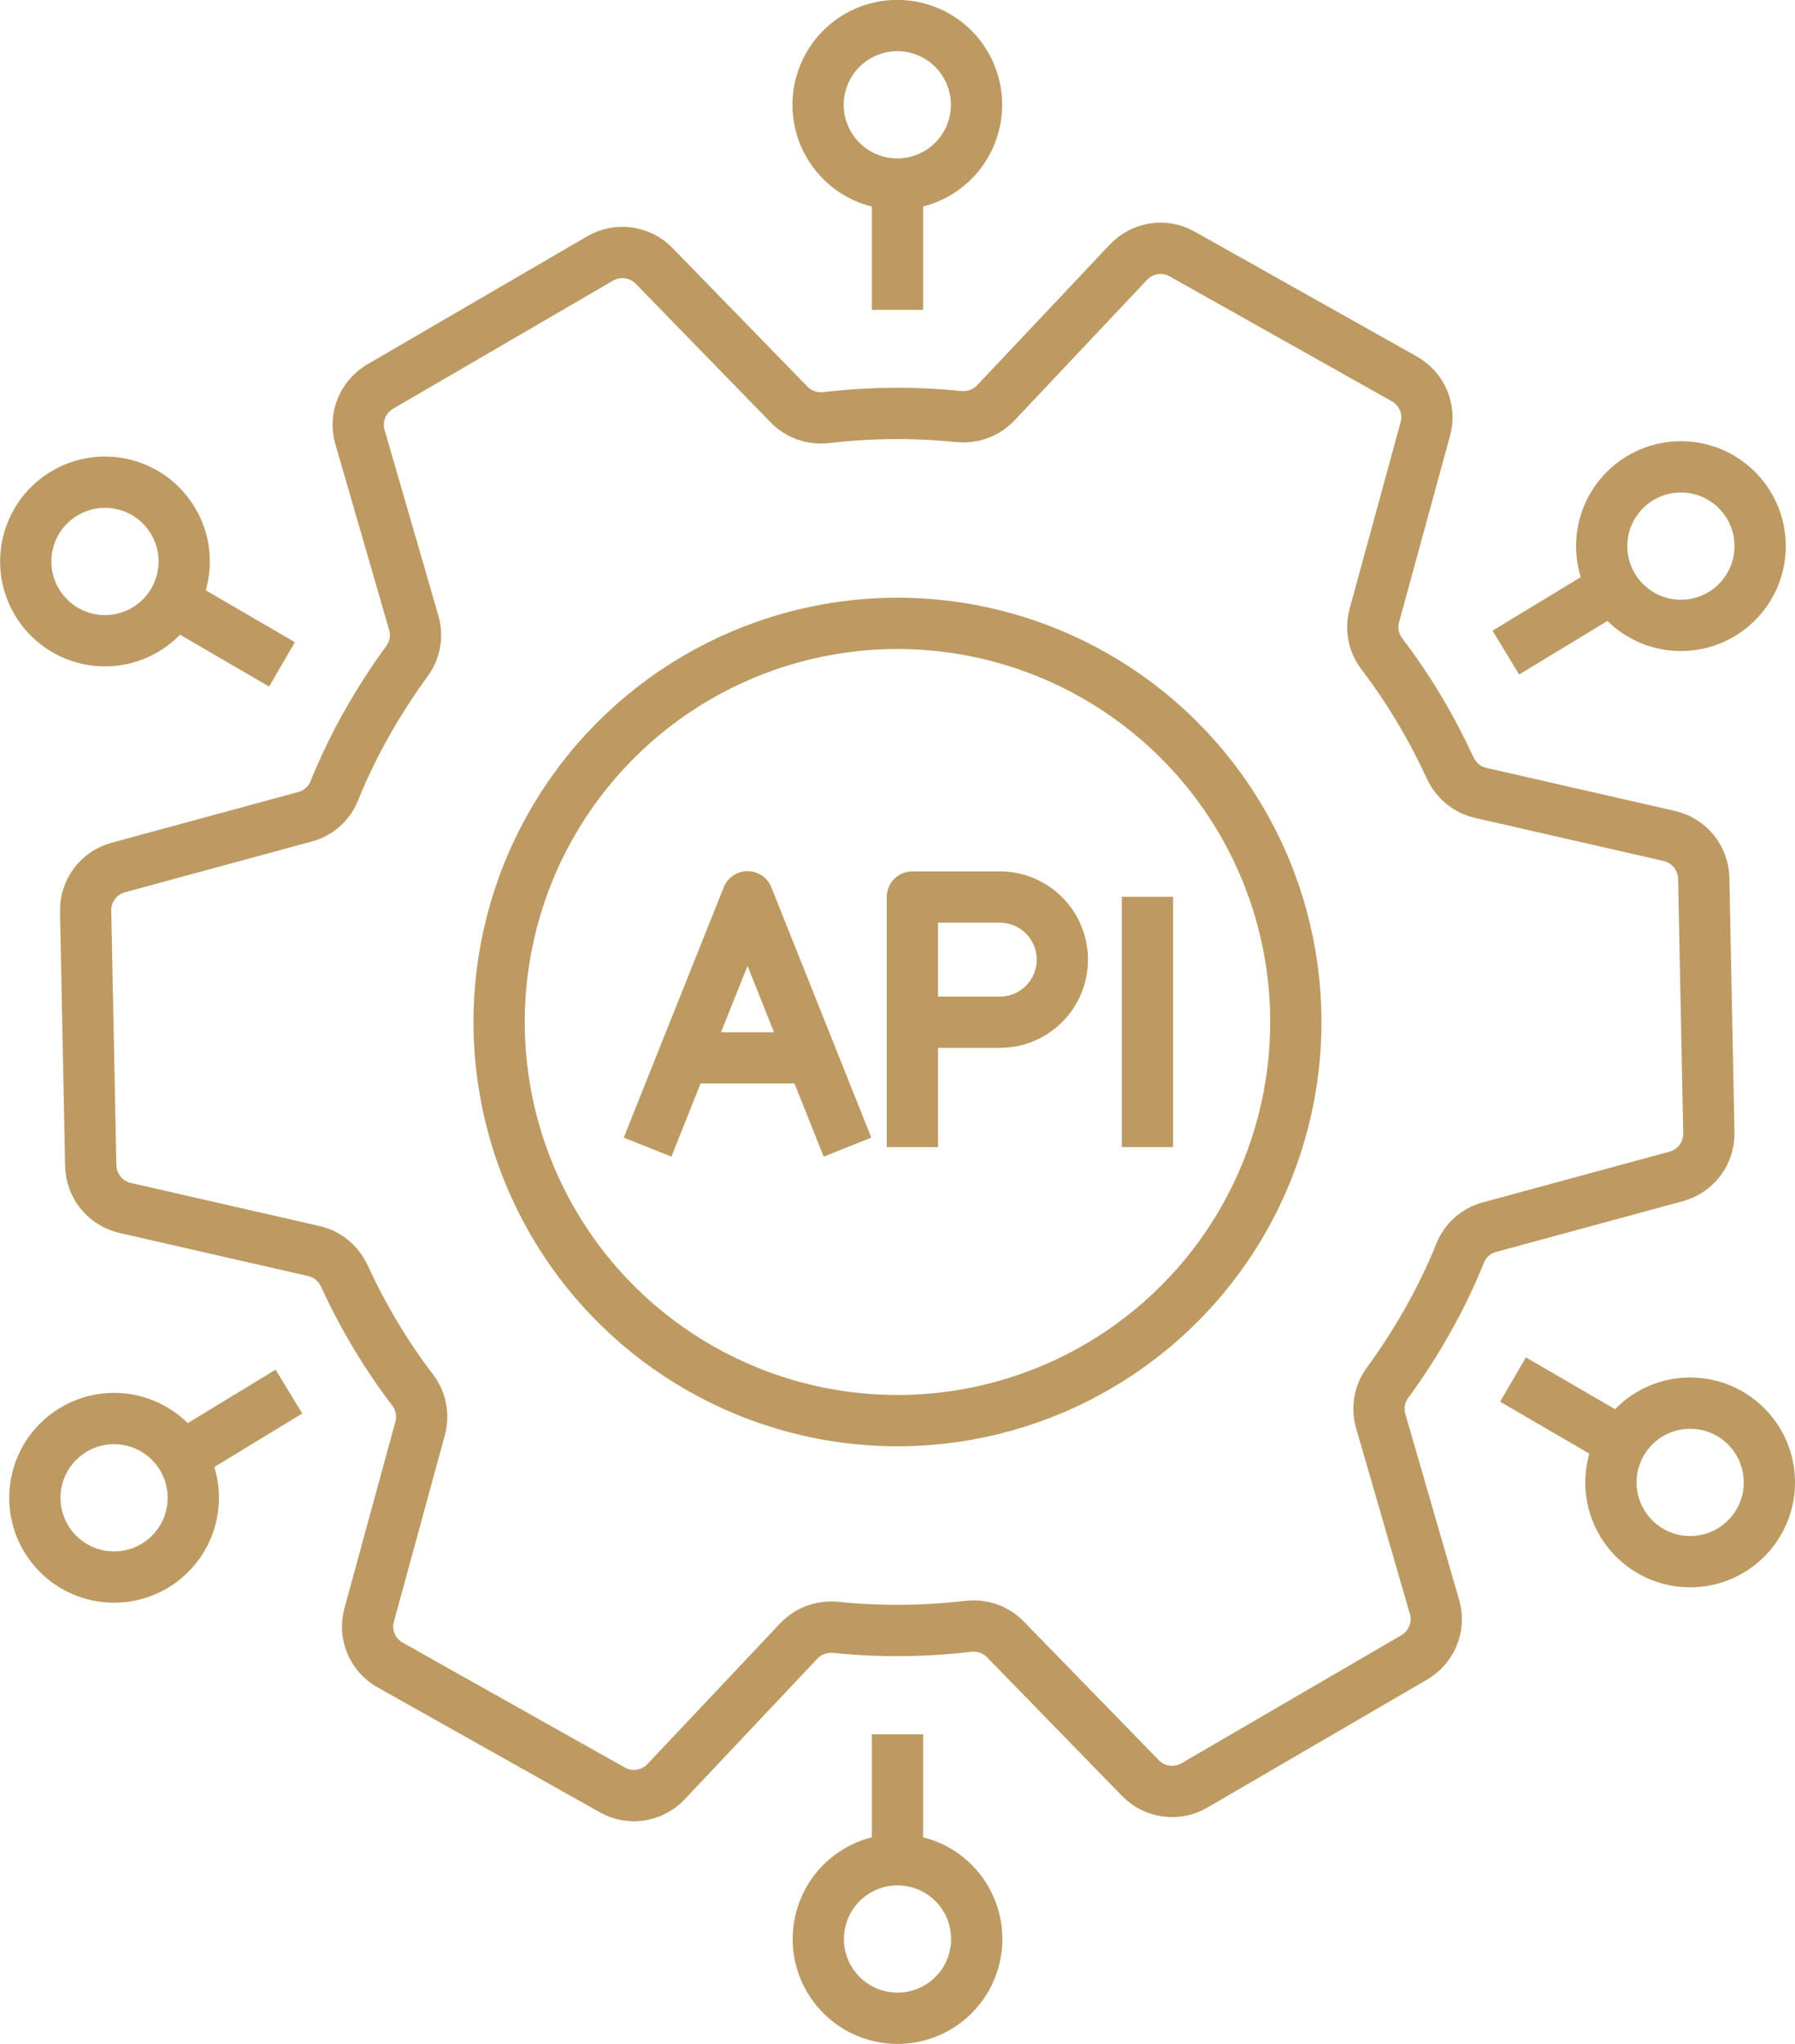
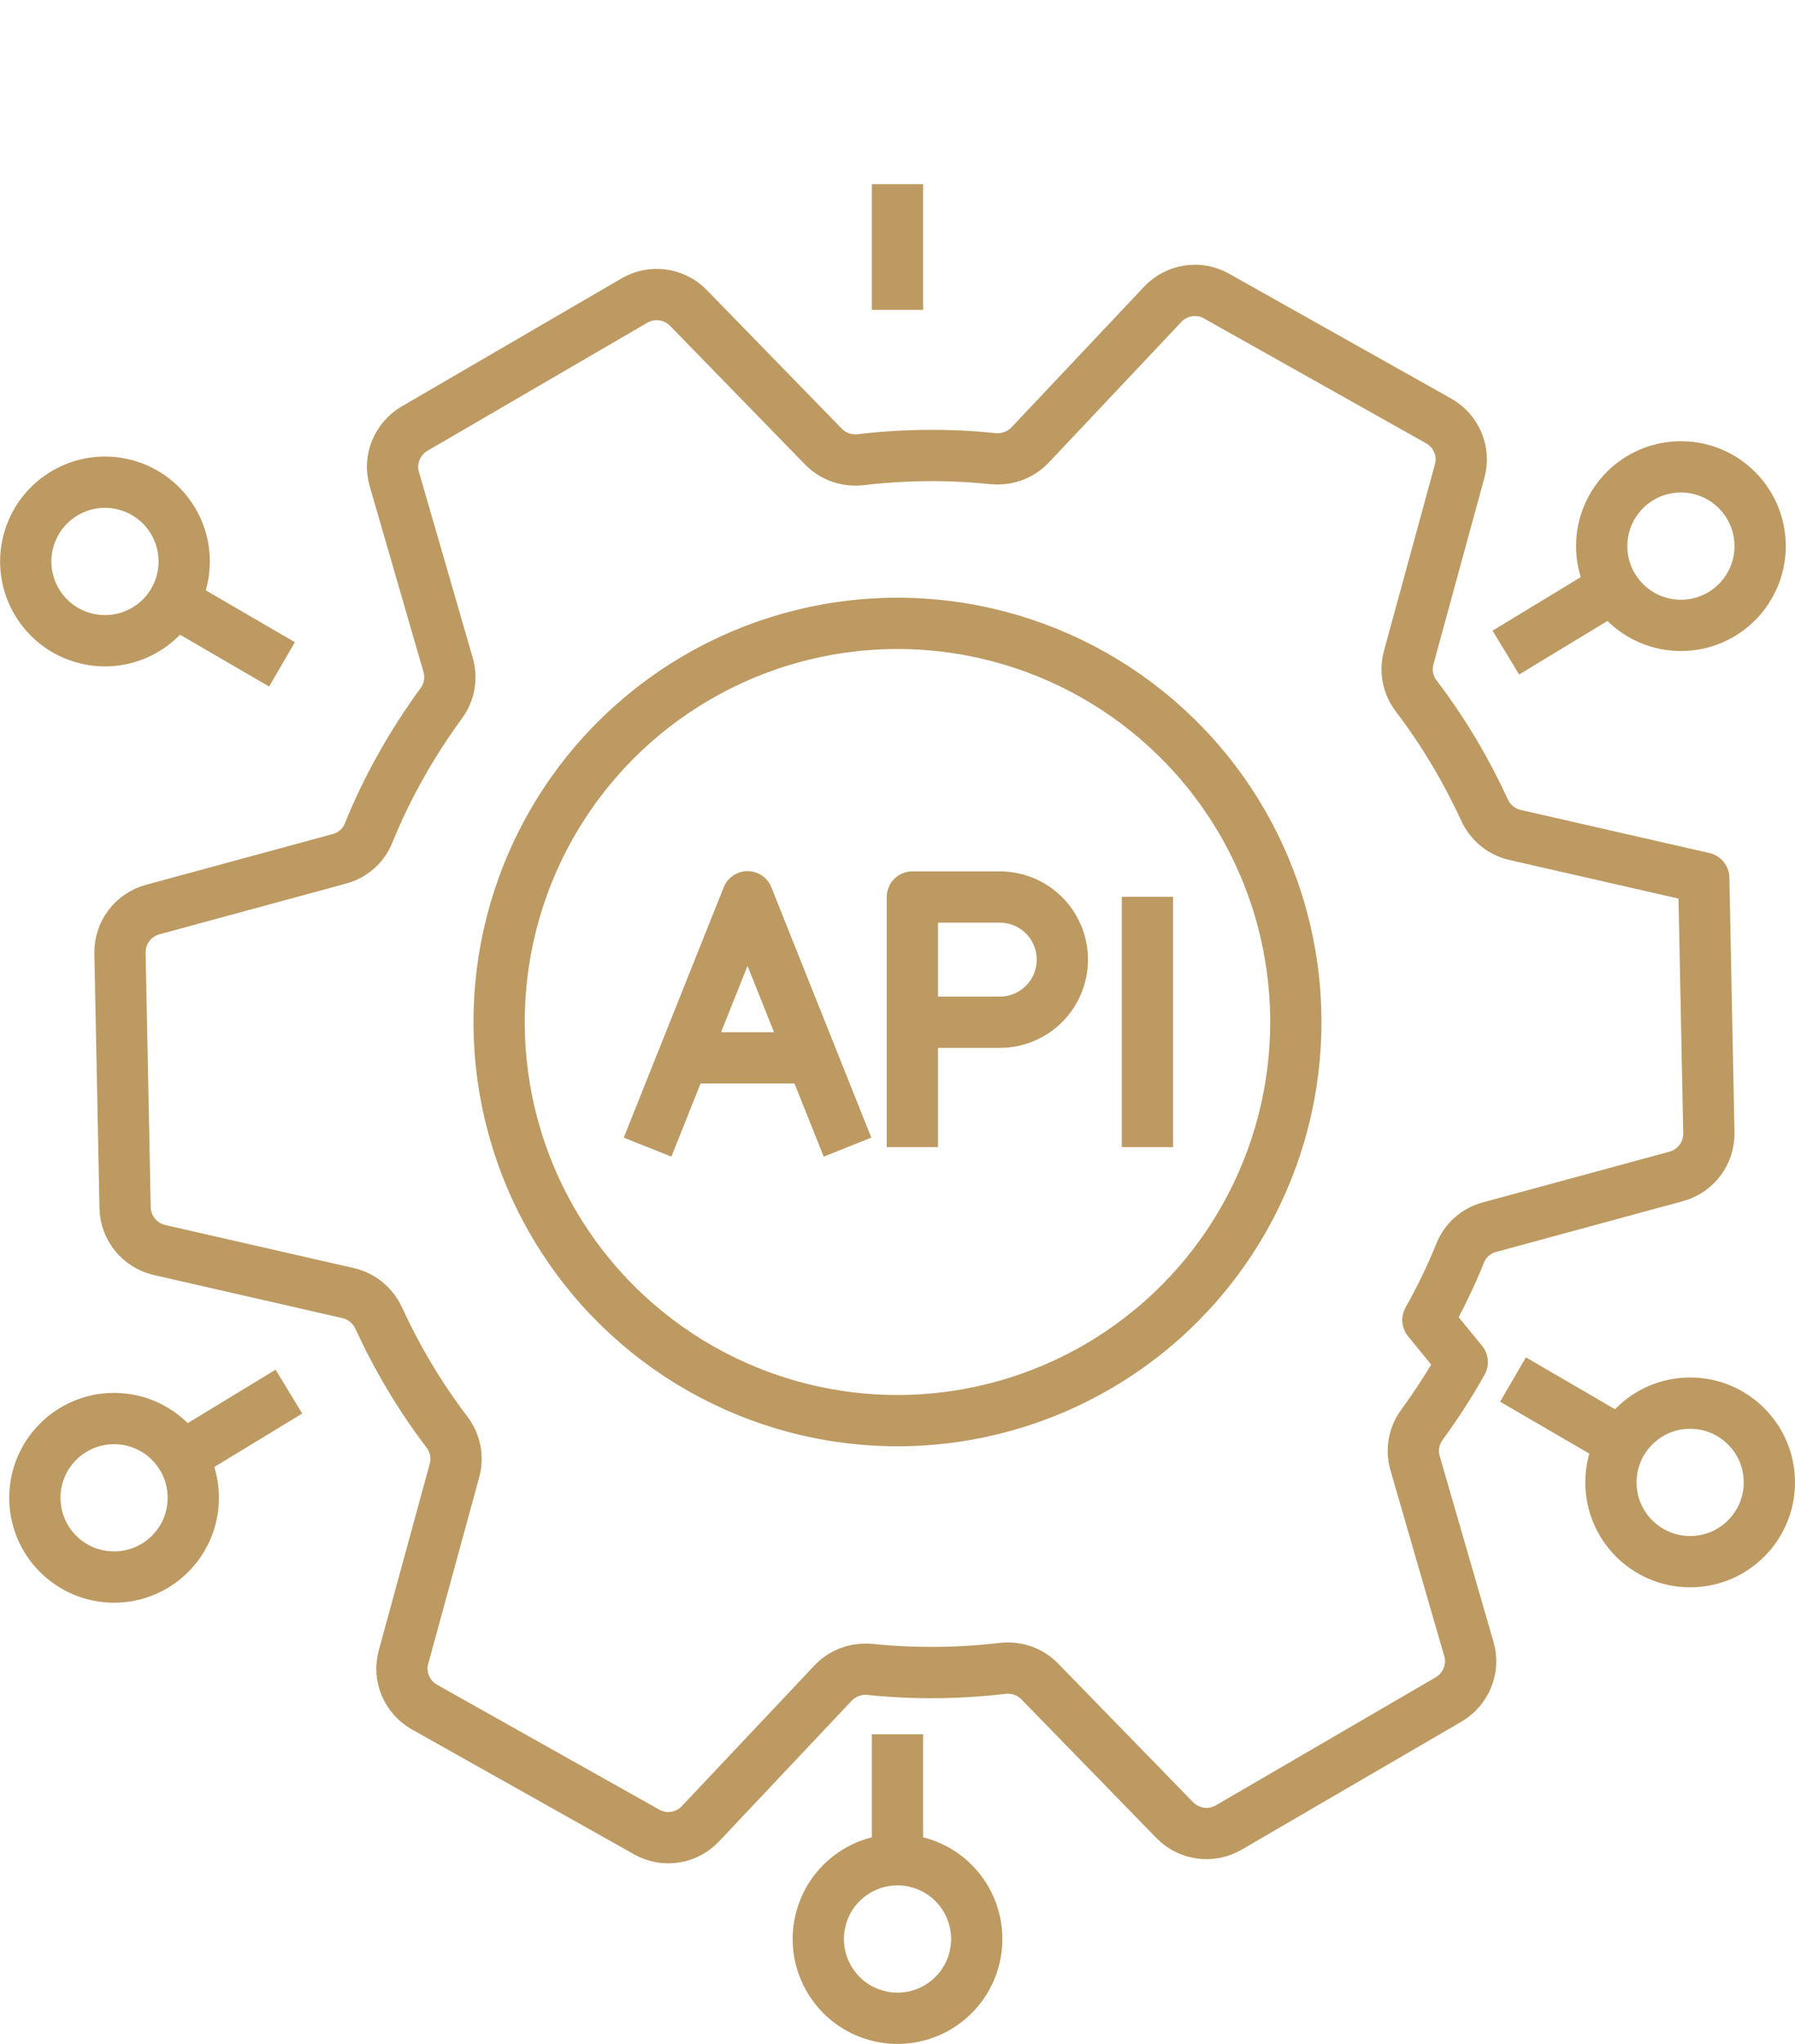
<svg xmlns="http://www.w3.org/2000/svg" id="Layer_2" data-name="Layer 2" viewBox="0 0 70.02 79.68">
  <defs>
    <style> .cls-1 { fill: none; stroke: #bd9a62; stroke-linejoin: round; stroke-width: 2px; } </style>
  </defs>
  <g id="Layer_1-2" data-name="Layer 1">
    <g>
      <g>
-         <path class="cls-1" d="M55.7,51.46c.48-.85.9-1.72,1.26-2.61.2-.5.62-.87,1.14-1.01l7.29-1.98c.76-.21,1.28-.9,1.27-1.69l-.2-9.94c-.02-.79-.57-1.46-1.34-1.64l-7.36-1.68c-.53-.12-.96-.48-1.19-.97-.72-1.56-1.6-3.05-2.66-4.44-.33-.43-.44-.98-.3-1.5l1.99-7.28c.21-.76-.13-1.56-.82-1.95l-8.67-4.87c-.69-.39-1.55-.25-2.09.32l-5.18,5.49c-.37.39-.9.58-1.44.53-1.73-.18-3.46-.16-5.17.04-.54.06-1.07-.12-1.45-.51l-5.27-5.41c-.55-.56-1.41-.68-2.09-.29l-8.59,5c-.68.4-1.01,1.21-.79,1.96l2.1,7.25c.15.52.05,1.07-.27,1.5-.56.77-1.09,1.58-1.57,2.44-.48.85-.9,1.72-1.26,2.61-.2.5-.62.87-1.14,1.01l-7.29,1.98c-.76.21-1.28.9-1.27,1.69l.2,9.94c.02.79.57,1.46,1.34,1.64l7.36,1.68c.53.12.96.48,1.19.97.72,1.56,1.6,3.05,2.66,4.44.33.43.44.98.3,1.5l-1.99,7.28c-.21.76.13,1.56.82,1.95l8.67,4.87c.69.39,1.55.25,2.09-.32l5.18-5.49c.37-.39.9-.58,1.44-.53,1.73.18,3.46.16,5.17-.04.54-.06,1.07.12,1.45.51l5.27,5.41c.55.56,1.41.68,2.09.29l8.59-5c.68-.4,1.01-1.21.79-1.96l-2.1-7.25c-.15-.52-.05-1.07.27-1.5.56-.77,1.09-1.58,1.57-2.44Z" />
+         <path class="cls-1" d="M55.7,51.46c.48-.85.9-1.72,1.26-2.61.2-.5.62-.87,1.14-1.01l7.29-1.98c.76-.21,1.28-.9,1.27-1.69l-.2-9.94l-7.36-1.68c-.53-.12-.96-.48-1.19-.97-.72-1.56-1.6-3.05-2.66-4.44-.33-.43-.44-.98-.3-1.5l1.99-7.28c.21-.76-.13-1.56-.82-1.95l-8.67-4.87c-.69-.39-1.55-.25-2.09.32l-5.18,5.49c-.37.39-.9.58-1.44.53-1.73-.18-3.46-.16-5.17.04-.54.06-1.07-.12-1.45-.51l-5.27-5.41c-.55-.56-1.41-.68-2.09-.29l-8.59,5c-.68.4-1.01,1.21-.79,1.96l2.1,7.25c.15.52.05,1.07-.27,1.5-.56.77-1.09,1.58-1.57,2.44-.48.85-.9,1.72-1.26,2.61-.2.5-.62.87-1.14,1.01l-7.29,1.98c-.76.21-1.28.9-1.27,1.69l.2,9.94c.02.79.57,1.46,1.34,1.64l7.36,1.68c.53.12.96.48,1.19.97.72,1.56,1.6,3.05,2.66,4.44.33.43.44.98.3,1.5l-1.99,7.28c-.21.76.13,1.56.82,1.95l8.67,4.87c.69.39,1.55.25,2.09-.32l5.18-5.49c.37-.39.9-.58,1.44-.53,1.73.18,3.46.16,5.17-.04.54-.06,1.07.12,1.45.51l5.27,5.41c.55.56,1.41.68,2.09.29l8.59-5c.68-.4,1.01-1.21.79-1.96l-2.1-7.25c-.15-.52-.05-1.07.27-1.5.56-.77,1.09-1.58,1.57-2.44Z" />
        <circle class="cls-1" cx="35.01" cy="39.84" r="15.54" transform="translate(-6.78 72.5) rotate(-86.7)" />
      </g>
      <g>
        <polyline class="cls-1" points="25.26 44.72 29.16 34.96 33.06 44.72" />
        <path class="cls-1" d="M35.59,44.72v-9.75h3.41c1.35,0,2.44,1.09,2.44,2.44h0c0,1.35-1.09,2.44-2.44,2.44h-3.41" />
        <line class="cls-1" x1="44.76" y1="34.96" x2="44.76" y2="44.72" />
        <line class="cls-1" x1="31.11" y1="41.24" x2="26.96" y2="41.24" />
      </g>
-       <circle class="cls-1" cx="35.01" cy="4.09" r="3.09" transform="translate(22.98 37.22) rotate(-76.72)" />
      <line class="cls-1" x1="35.01" y1="7.18" x2="35.01" y2="12.08" />
      <circle class="cls-1" cx="35.01" cy="75.59" r="3.09" transform="translate(-46.6 92.3) rotate(-76.72)" />
      <line class="cls-1" x1="35.01" y1="72.5" x2="35.01" y2="67.61" />
      <circle class="cls-1" cx="65.57" cy="21.29" r="3.09" />
      <line class="cls-1" x1="62.93" y1="22.9" x2="58.74" y2="25.44" />
      <circle class="cls-1" cx="4.45" cy="58.39" r="3.09" />
      <line class="cls-1" x1="7.09" y1="56.79" x2="11.27" y2="54.25" />
      <circle class="cls-1" cx="65.93" cy="57.79" r="3.09" />
      <line class="cls-1" x1="63.25" y1="56.24" x2="59.02" y2="53.78" />
      <circle class="cls-1" cx="4.09" cy="21.89" r="3.09" transform="translate(-18.12 20.34) rotate(-75.43)" />
      <line class="cls-1" x1="6.77" y1="23.44" x2="11" y2="25.9" />
    </g>
  </g>
</svg>